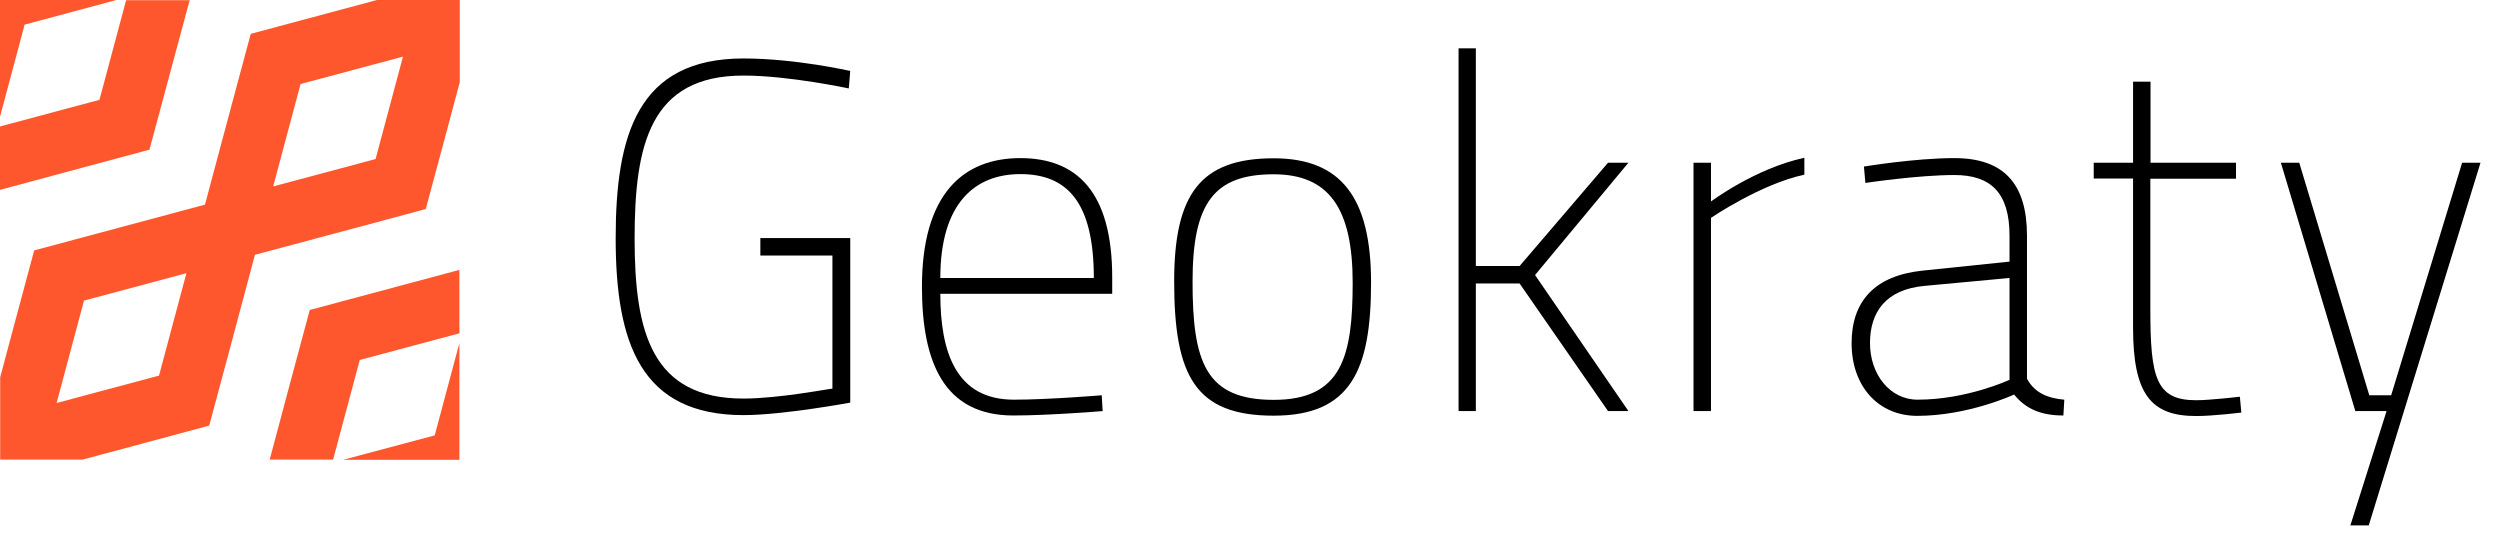
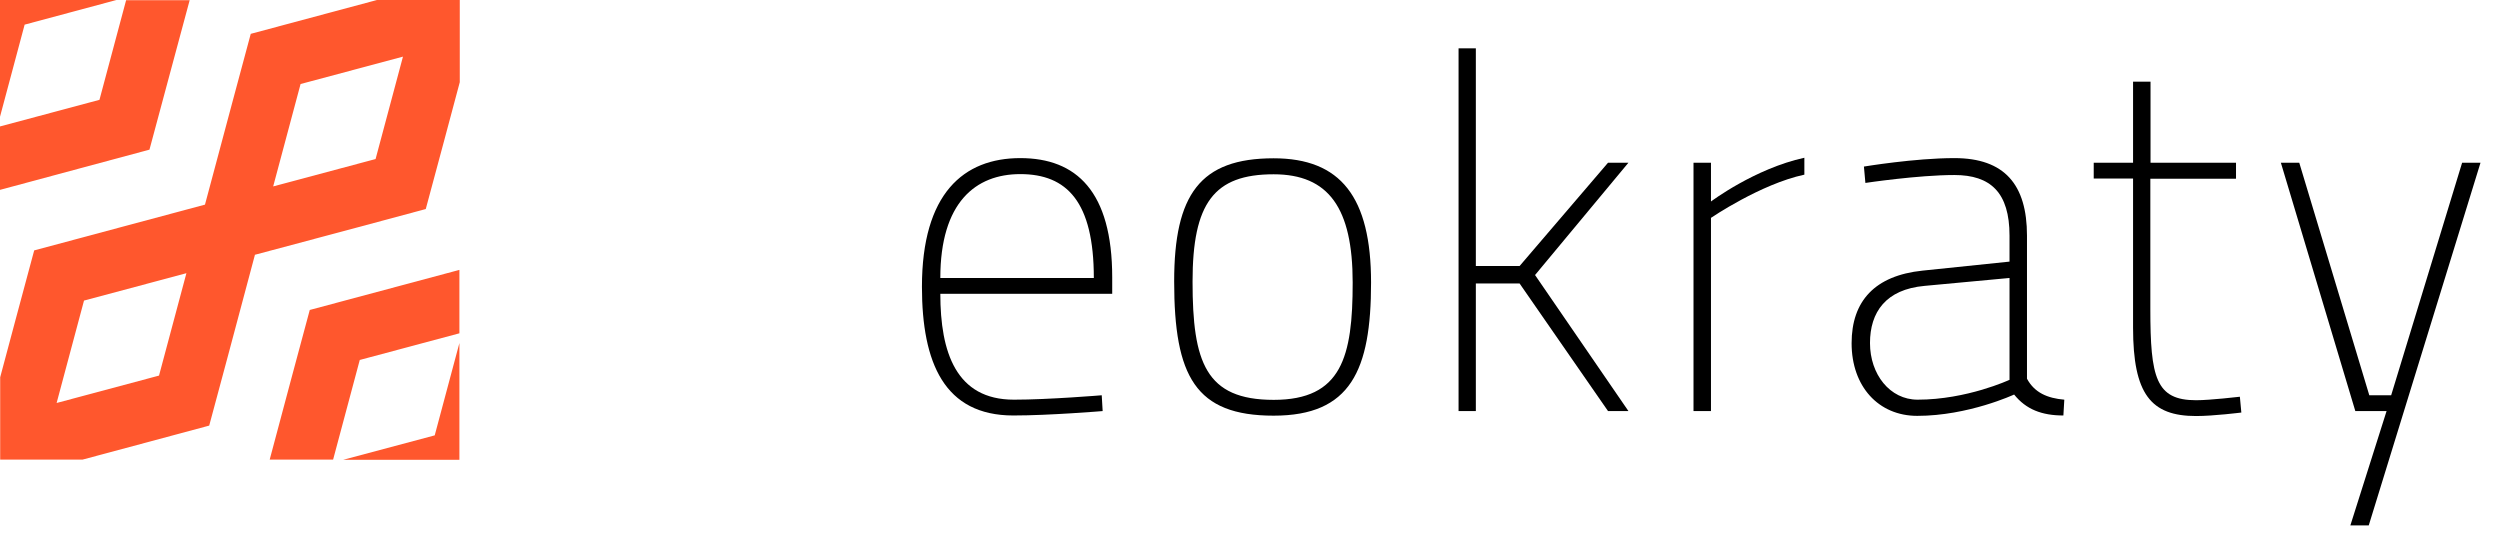
<svg xmlns="http://www.w3.org/2000/svg" xml:space="preserve" width="135.985mm" height="29mm" version="1.1" style="shape-rendering:geometricPrecision; text-rendering:geometricPrecision; image-rendering:optimizeQuality; fill-rule:evenodd; clip-rule:evenodd" viewBox="0 0 13599 2900">
  <defs>
    <style type="text/css">
   
    .fil1 {fill:#FF572D}
    .fil0 {fill:black;fill-rule:nonzero}
   
  </style>
  </defs>
  <g id="Vrstva_x0020_1">
-     <path class="fil0" d="M4136 1390l392 0 0 724c-16,0 -292,54 -484,54 -497,0 -592,-357 -592,-870 0,-511 84,-887 592,-887 246,0 573,70 573,70l8 -95c0,0 -297,-68 -581,-68 -576,0 -695,416 -695,978 0,573 138,962 695,962 214,0 581,-68 581,-68l0 -895 -489 0 0 92z" />
    <path id="1" class="fil0" d="M5515 2174c-314,0 -400,-257 -400,-576l935 0 0 -89c0,-468 -195,-649 -500,-649 -308,0 -535,192 -535,700 0,414 122,700 497,700 197,0 486,-24 486,-24l-5 -86c0,0 -289,24 -478,24zm-400 -662c0,-411 192,-565 435,-565 254,0 400,151 400,565l-835 0z" />
    <path id="2" class="fil0" d="M6928 861c-400,0 -541,197 -541,670 0,516 116,730 541,730 419,0 530,-246 530,-724 0,-465 -165,-676 -530,-676zm0 1314c-370,0 -441,-205 -441,-643 0,-427 116,-584 441,-584 300,0 430,184 430,589 0,403 -59,638 -430,638z" />
    <polygon id="3" class="fil0" points="8028,2236 8028,1542 8266,1542 8747,2236 8858,2236 8350,1496 8858,885 8747,885 8266,1447 8028,1447 8028,263 7934,263 7934,2236 " />
    <path id="4" class="fil0" d="M9212 2236l95 0 0 -1051c0,0 270,-184 508,-235l0 -92c-270,59 -508,238 -508,238l0 -211 -95 0 0 1351z" />
    <path id="5" class="fil0" d="M11026 1282c0,-278 -122,-422 -395,-422 -216,0 -492,46 -492,46l8 89c0,0 286,-43 484,-43 197,0 300,95 300,330l0 141 -473 49c-259,27 -386,165 -386,395 0,235 146,395 357,395 278,0 527,-116 527,-116 65,81 151,114 268,114l5 -86c-92,-8 -162,-38 -203,-114l0 -776zm-95 230l0 554c0,0 -232,108 -500,108 -151,0 -259,-138 -259,-308 0,-168 86,-292 297,-311l462 -43z" />
    <path id="6" class="fil0" d="M12163 971l0 -86 -465 0 0 -441 -95 0 0 441 -214 0 0 86 214 0 0 811c0,362 97,481 343,481 95,0 246,-19 246,-19l-8 -86c0,0 -162,19 -238,19 -219,0 -249,-122 -249,-497l0 -708 465 0z" />
    <polygon id="7" class="fil0" points="12407,885 12812,2236 12982,2236 12785,2858 12885,2858 13493,885 13393,885 13007,2150 12888,2150 12507,885 " />
    <path class="fil1" d="M1386 1386l558 -149 0 0 372 -100 100 -372 0 0 85 -318 0 -448 -447 0 -690 185 -100 372 0 0 -149 557 0 0 0 0 -929 249 -100 372 0 0 -85 318 0 448 448 0 317 -85 372 -100 100 -372 0 0 149 -558zm-521 657l-557 149 149 -557 557 -149 -149 557zm167 -2043l-119 442 0 0 -100 372 -372 100 0 0 -442 119 0 -345 542 -145 145 -542 345 0zm-399 0l-499 134 -134 501 0 -635 633 0zm834 2500l118 -442 0 0 100 -372 814 -218 0 345 -542 145 -145 542 -346 0zm898 -133l134 -501 0 635 -632 0 498 -133zm-322 -1502l-557 149 149 -557 557 -149 -149 557z" />
  </g>
</svg>